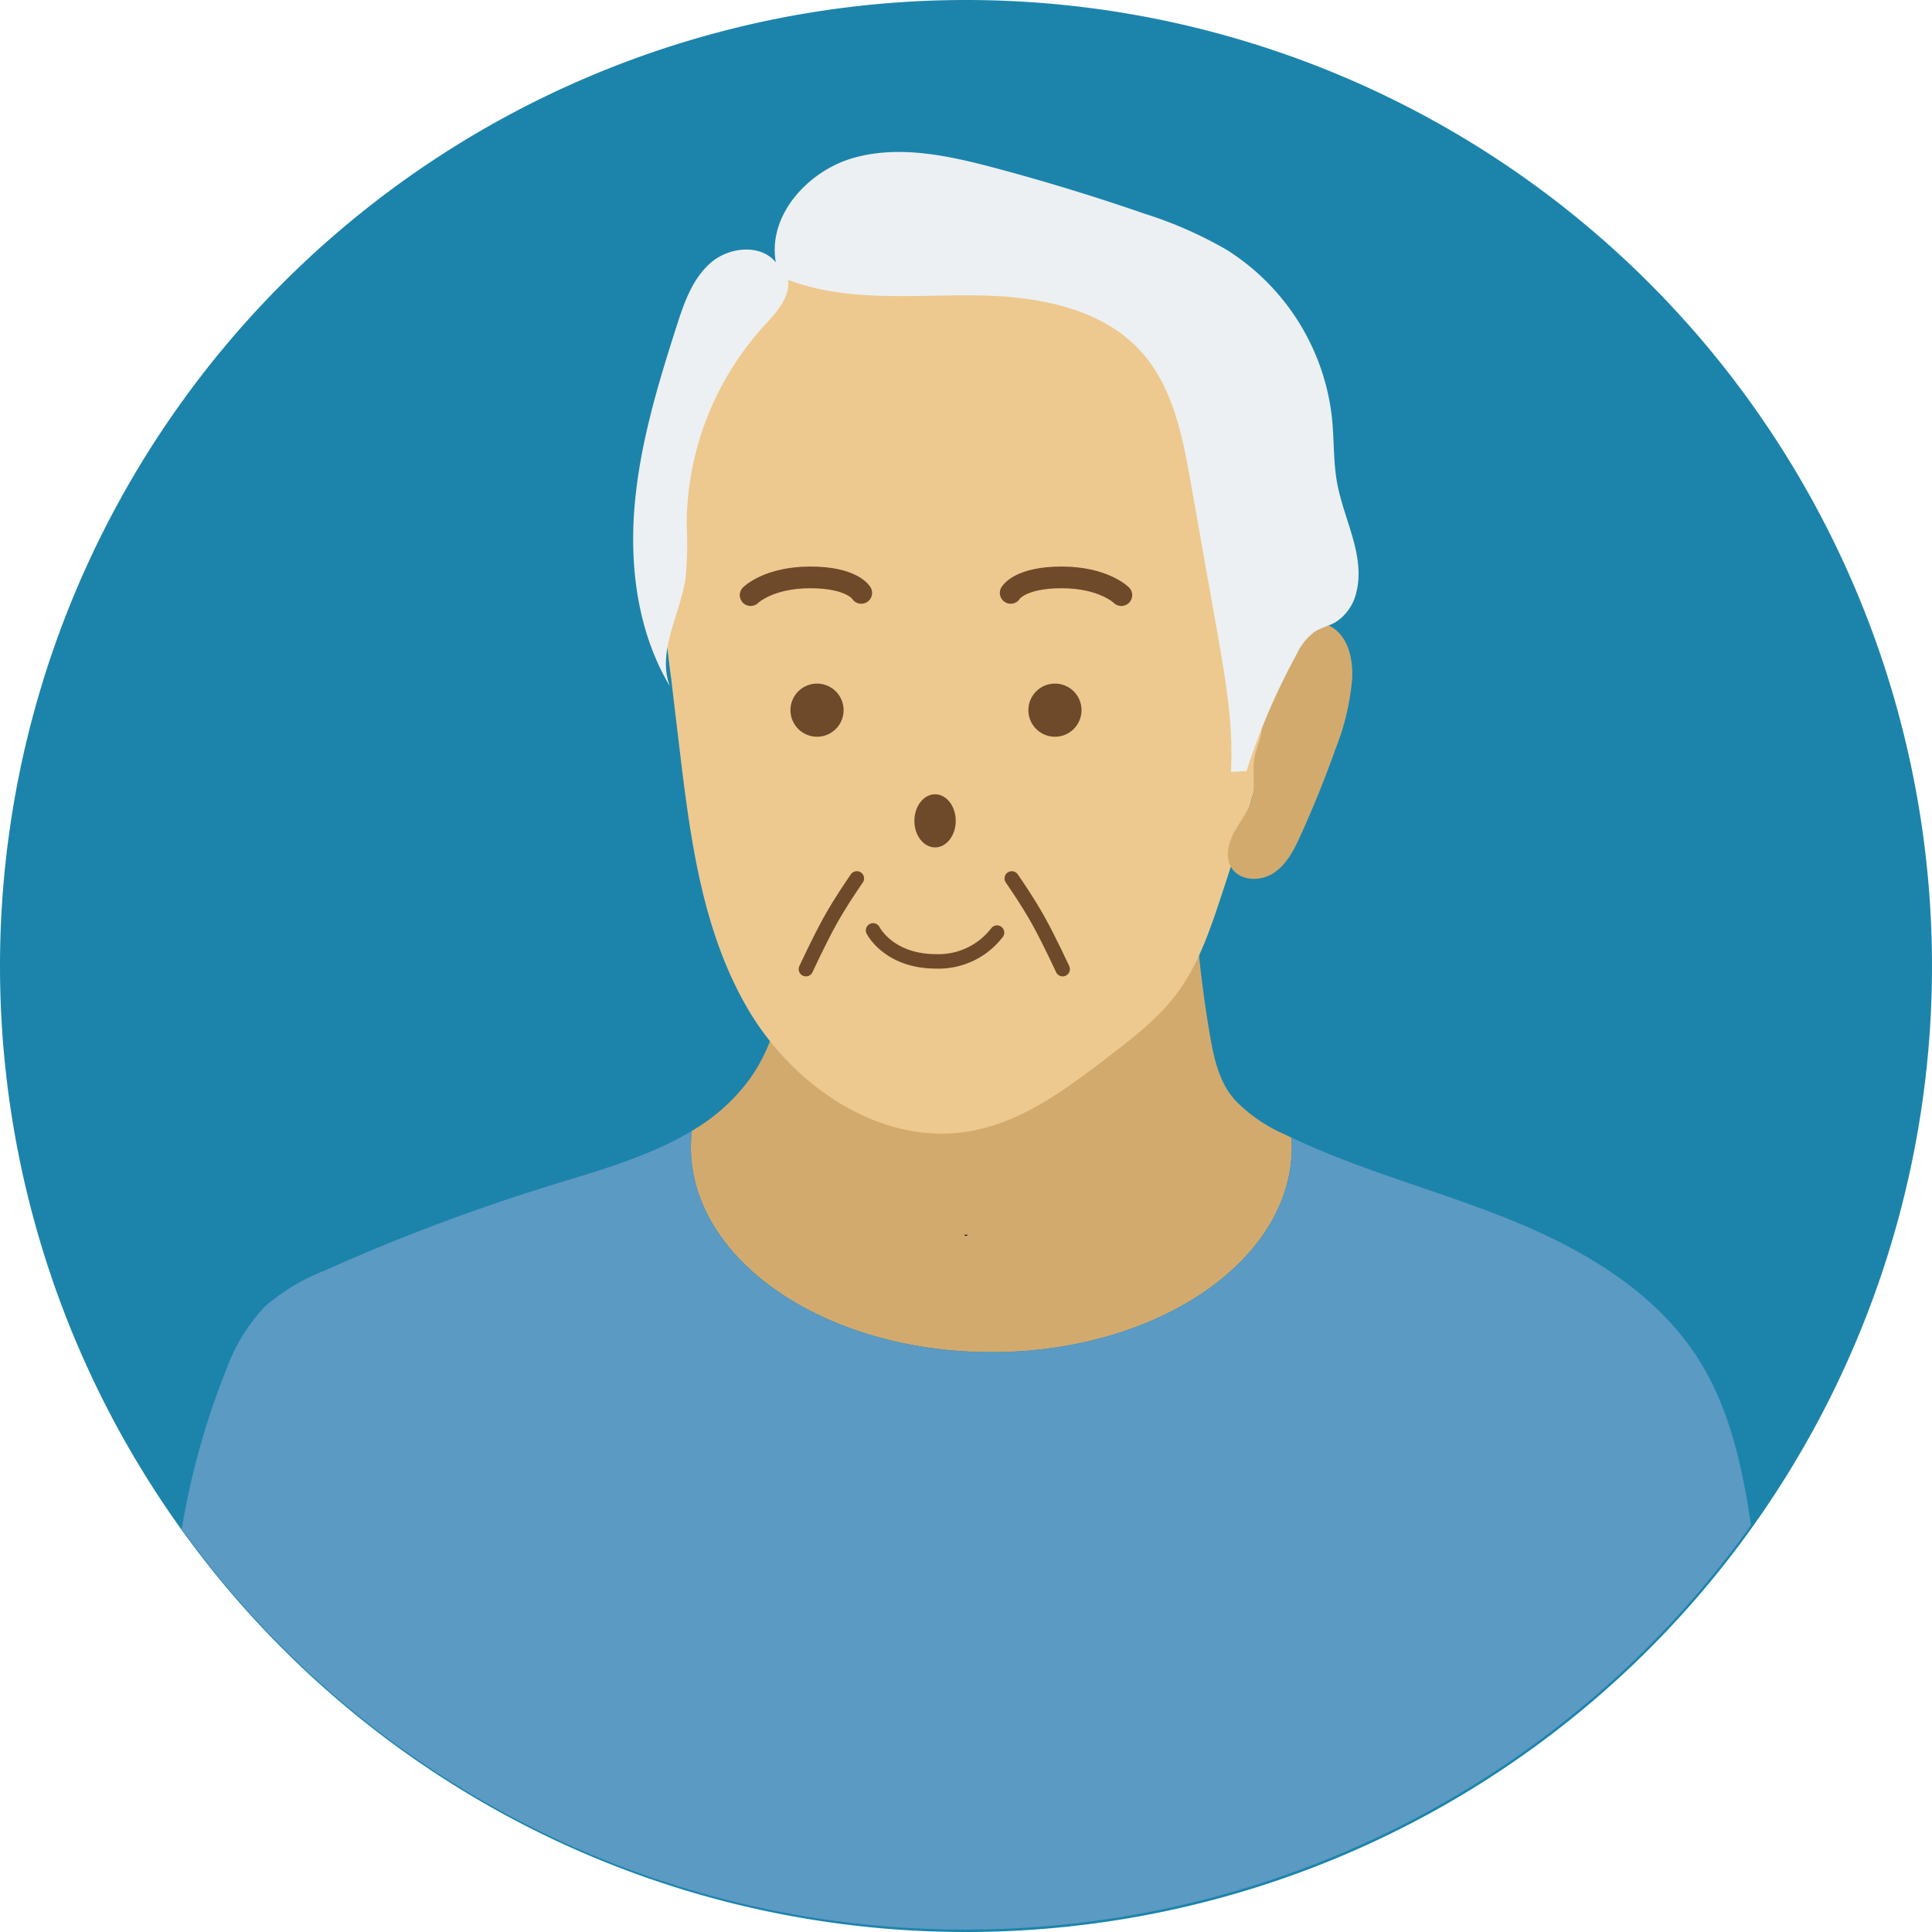
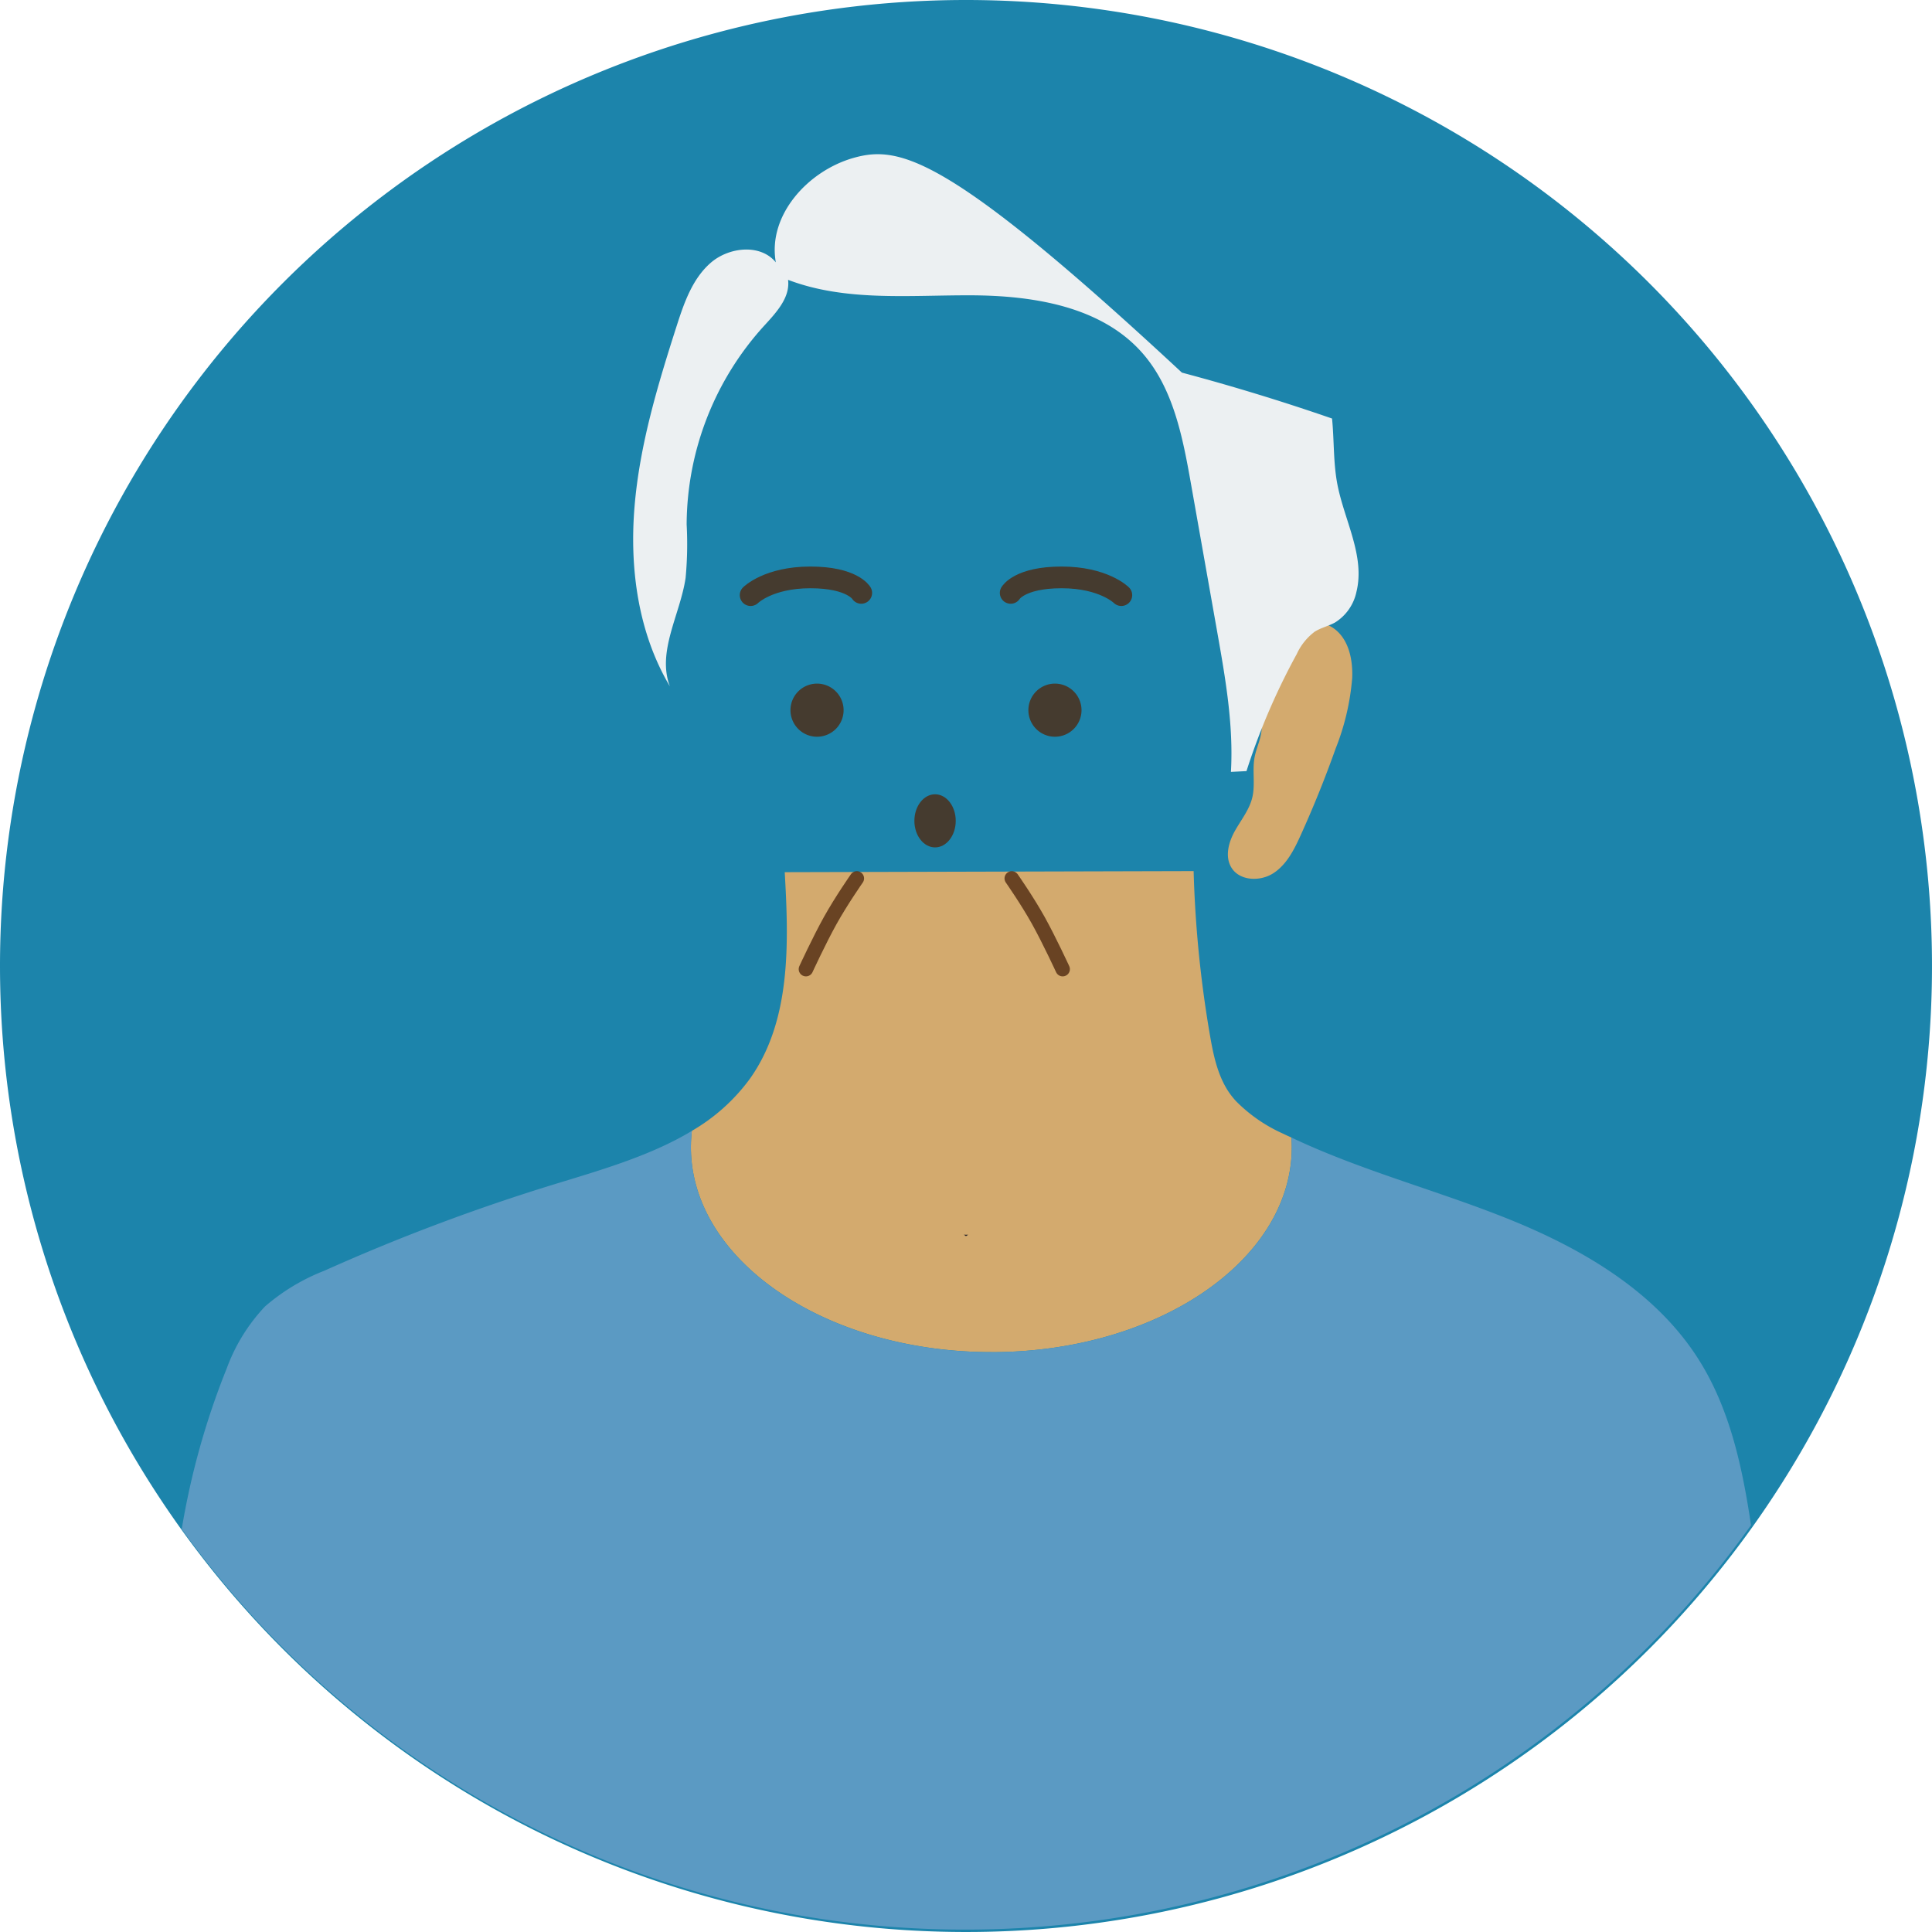
<svg xmlns="http://www.w3.org/2000/svg" id="グループ_1692" data-name="グループ 1692" width="267" height="267" viewBox="0 0 267 267">
  <defs>
    <clipPath id="clip-path">
      <rect id="長方形_1025" data-name="長方形 1025" width="267" height="267" fill="none" />
    </clipPath>
    <clipPath id="clip-path-3">
      <rect id="長方形_1023" data-name="長方形 1023" width="57.426" height="59.299" fill="none" />
    </clipPath>
  </defs>
  <g id="グループ_1691" data-name="グループ 1691" clip-path="url(#clip-path)">
    <g id="グループ_1690" data-name="グループ 1690">
      <g id="グループ_1689" data-name="グループ 1689" clip-path="url(#clip-path)">
        <path id="パス_4060" data-name="パス 4060" d="M0,133.5A133.5,133.5,0,1,0,133.5,0,133.5,133.5,0,0,0,0,133.5" fill="#1c84ab" />
        <path id="パス_4061" data-name="パス 4061" d="M87.767,124.789c22.931,0,41.521-12.685,41.521-28.33,0-.446-.019-.888-.05-1.33-.357-.167-.721-.32-1.074-.5a21.457,21.457,0,0,1-6.574-4.521,11.513,11.513,0,0,1-.972-1.212c-1.577-2.323-2.164-5.163-2.641-7.93a159.176,159.176,0,0,1-2.252-22.659l-56.509.149c.562,9.844.892,20.547-4.833,28.576a26.223,26.223,0,0,1-8,7.174,19.8,19.8,0,0,0-.134,2.248c0,15.645,18.587,28.33,41.52,28.33" transform="translate(49.233 62.077)" fill="#d3aa6e" />
        <path id="パス_4062" data-name="パス 4062" d="M120.408,186.08a133.326,133.326,0,0,0,108.631-55.892c-1.2-8.025-2.917-16.052-7.22-22.867-5.909-9.375-16.013-15.3-26.292-19.438-9.916-3.989-20.359-6.685-30-11.264.029.442.05.884.05,1.332,0,15.645-18.589,28.328-41.52,28.328S82.53,93.6,82.53,77.95a19.834,19.834,0,0,1,.136-2.25c-.413.248-.83.489-1.257.725-5.378,2.967-11.654,4.786-17.582,6.6a274.265,274.265,0,0,0-31.953,12,28.09,28.09,0,0,0-8.194,4.932,24.98,24.98,0,0,0-5.306,8.593,105.683,105.683,0,0,0-6.208,22.178A133.321,133.321,0,0,0,120.408,186.08" transform="translate(12.95 80.588)" fill="#5b9ac3" />
-         <path id="パス_4063" data-name="パス 4063" d="M51.044,28.748a34.188,34.188,0,0,0-2.077,5.888C46.553,43.181,44.5,51.919,44.355,60.8a123.686,123.686,0,0,0,1.2,16.539q.57,4.828,1.15,9.658c1.486,12.4,3.138,25.182,9.452,35.95s18.575,19.077,30.855,16.843c7.181-1.309,13.267-5.892,19.054-10.341,3.388-2.6,6.817-5.248,9.371-8.671,2.965-3.974,4.581-8.768,6.134-13.477,5.073-15.4,10.007-31.282,9.082-47.468s-8.942-32.944-23.621-39.823c-6.951-3.256-14.774-4.075-22.444-4.389-6.359-.258-12.842-.188-18.926,1.676s-11.8,5.746-14.617,11.454" transform="translate(47.209 16.509)" fill="#edc98f" />
        <path id="パス_4064" data-name="パス 4064" d="M86.789,57.028c.5-2.987-1.3-5.921-1.22-8.948a5.9,5.9,0,0,1,3.64-5.426c.743-.254,1.532-.324,2.294-.51.574-.138,1.127-.345,1.707-.444a4.883,4.883,0,0,1,3.607.816c2.079,1.476,2.661,4.323,2.554,6.869a33.715,33.715,0,0,1-2.288,9.745q-2.152,6.064-4.813,11.935c-.9,2-1.934,4.071-3.768,5.275s-4.7,1.1-5.83-.774c-.913-1.5-.39-3.466.46-5s2.013-2.944,2.428-4.649c.444-1.819-.023-3.753.324-5.593.208-1.119.716-2.168.9-3.291" transform="translate(87.5 44.321)" fill="#d3aa6e" />
        <path id="パス_4065" data-name="パス 4065" d="M65.1,82.652h-.582l.291.19.291-.19" transform="translate(68.688 87.989)" fill="#1f1e24" />
-         <path id="パス_4066" data-name="パス 4066" d="M136.535,76.494c.886-.574,1.953-.793,2.876-1.311a6.593,6.593,0,0,0,2.93-4.224c1.224-4.967-1.7-9.91-2.651-14.939-.557-2.963-.421-6.008-.721-9.008a31.533,31.533,0,0,0-14.537-23.3,56.306,56.306,0,0,0-11.355-5q-10.254-3.549-20.749-6.346C85.965,10.676,79.2,9.2,72.863,10.986S60.941,18.942,62.1,25.427c-2.124-2.6-6.489-2.129-9.016.078s-3.677,5.558-4.7,8.75c-2.614,8.155-5.108,16.43-5.812,24.965s.508,17.444,4.887,24.8c-1.821-4.8,1.418-9.9,2.172-14.98a49.993,49.993,0,0,0,.145-7.381A41.048,41.048,0,0,1,60.393,34.293c1.7-1.858,3.71-3.954,3.4-6.448,7.982,3.039,16.828,2.1,25.367,2.139s17.892,1.528,23.548,7.922c4.313,4.872,5.611,11.63,6.749,18.036q1.815,10.247,3.63,20.493c1.138,6.417,2.279,12.906,1.908,19.411l2.149-.109a92.419,92.419,0,0,1,6.949-16.18,8.071,8.071,0,0,1,2.444-3.062" transform="translate(45.118 10.829)" fill="#ecf0f2" />
+         <path id="パス_4066" data-name="パス 4066" d="M136.535,76.494c.886-.574,1.953-.793,2.876-1.311a6.593,6.593,0,0,0,2.93-4.224c1.224-4.967-1.7-9.91-2.651-14.939-.557-2.963-.421-6.008-.721-9.008q-10.254-3.549-20.749-6.346C85.965,10.676,79.2,9.2,72.863,10.986S60.941,18.942,62.1,25.427c-2.124-2.6-6.489-2.129-9.016.078s-3.677,5.558-4.7,8.75c-2.614,8.155-5.108,16.43-5.812,24.965s.508,17.444,4.887,24.8c-1.821-4.8,1.418-9.9,2.172-14.98a49.993,49.993,0,0,0,.145-7.381A41.048,41.048,0,0,1,60.393,34.293c1.7-1.858,3.71-3.954,3.4-6.448,7.982,3.039,16.828,2.1,25.367,2.139s17.892,1.528,23.548,7.922c4.313,4.872,5.611,11.63,6.749,18.036q1.815,10.247,3.63,20.493c1.138,6.417,2.279,12.906,1.908,19.411l2.149-.109a92.419,92.419,0,0,1,6.949-16.18,8.071,8.071,0,0,1,2.444-3.062" transform="translate(45.118 10.829)" fill="#ecf0f2" />
        <g id="グループ_1688" data-name="グループ 1688" transform="translate(100.64 76.699)" opacity="0.8">
          <g id="グループ_1687" data-name="グループ 1687">
            <g id="グループ_1686" data-name="グループ 1686" clip-path="url(#clip-path-3)">
              <path id="パス_4067" data-name="パス 4067" d="M52.913,49.432A3.671,3.671,0,1,1,56.584,53.1a3.671,3.671,0,0,1-3.671-3.671" transform="translate(-44.311 -27.983)" fill="#4f2910" />
              <path id="パス_4068" data-name="パス 4068" d="M50.246,41.1S52.693,38.65,58.5,38.65s7.034,2.141,7.034,2.141" transform="translate(-47.15 -35.553)" fill="none" stroke="#4f2910" stroke-linecap="round" stroke-miterlimit="10" stroke-width="3" />
              <path id="パス_4069" data-name="パス 4069" d="M76.181,49.432A3.671,3.671,0,1,0,72.51,53.1a3.671,3.671,0,0,0,3.671-3.671" transform="translate(-27.357 -27.983)" fill="#4f2910" />
              <path id="パス_4070" data-name="パス 4070" d="M66.922,56.839c0-2.027-1.28-3.671-2.857-3.671s-2.857,1.643-2.857,3.671,1.28,3.671,2.857,3.671,2.857-1.643,2.857-3.671" transform="translate(-35.481 -20.098)" fill="#4f2910" />
              <path id="パス_4071" data-name="パス 4071" d="M82.946,41.1S80.5,38.65,74.688,38.65s-7.034,2.141-7.034,2.141" transform="translate(-28.618 -35.553)" fill="none" stroke="#4f2910" stroke-linecap="round" stroke-miterlimit="10" stroke-width="3" />
-               <path id="パス_4072" data-name="パス 4072" d="M58.443,62.279s2.141,4.282,8.717,4.282a10.19,10.19,0,0,0,8.411-3.976" transform="translate(-38.424 -10.399)" fill="none" stroke="#4f2910" stroke-linecap="round" stroke-miterlimit="10" stroke-width="2" />
              <path id="パス_4073" data-name="パス 4073" d="M60.982,58.8s-2.139,3.06-3.671,5.812-3.363,6.728-3.363,6.728" transform="translate(-43.209 -14.104)" fill="none" stroke="#4f2910" stroke-linecap="round" stroke-miterlimit="10" stroke-width="2" />
              <path id="パス_4074" data-name="パス 4074" d="M67.726,58.8s2.141,3.06,3.671,5.812,3.363,6.728,3.363,6.728" transform="translate(-28.542 -14.104)" fill="none" stroke="#4f2910" stroke-linecap="round" stroke-miterlimit="10" stroke-width="2" />
            </g>
          </g>
        </g>
      </g>
    </g>
  </g>
</svg>